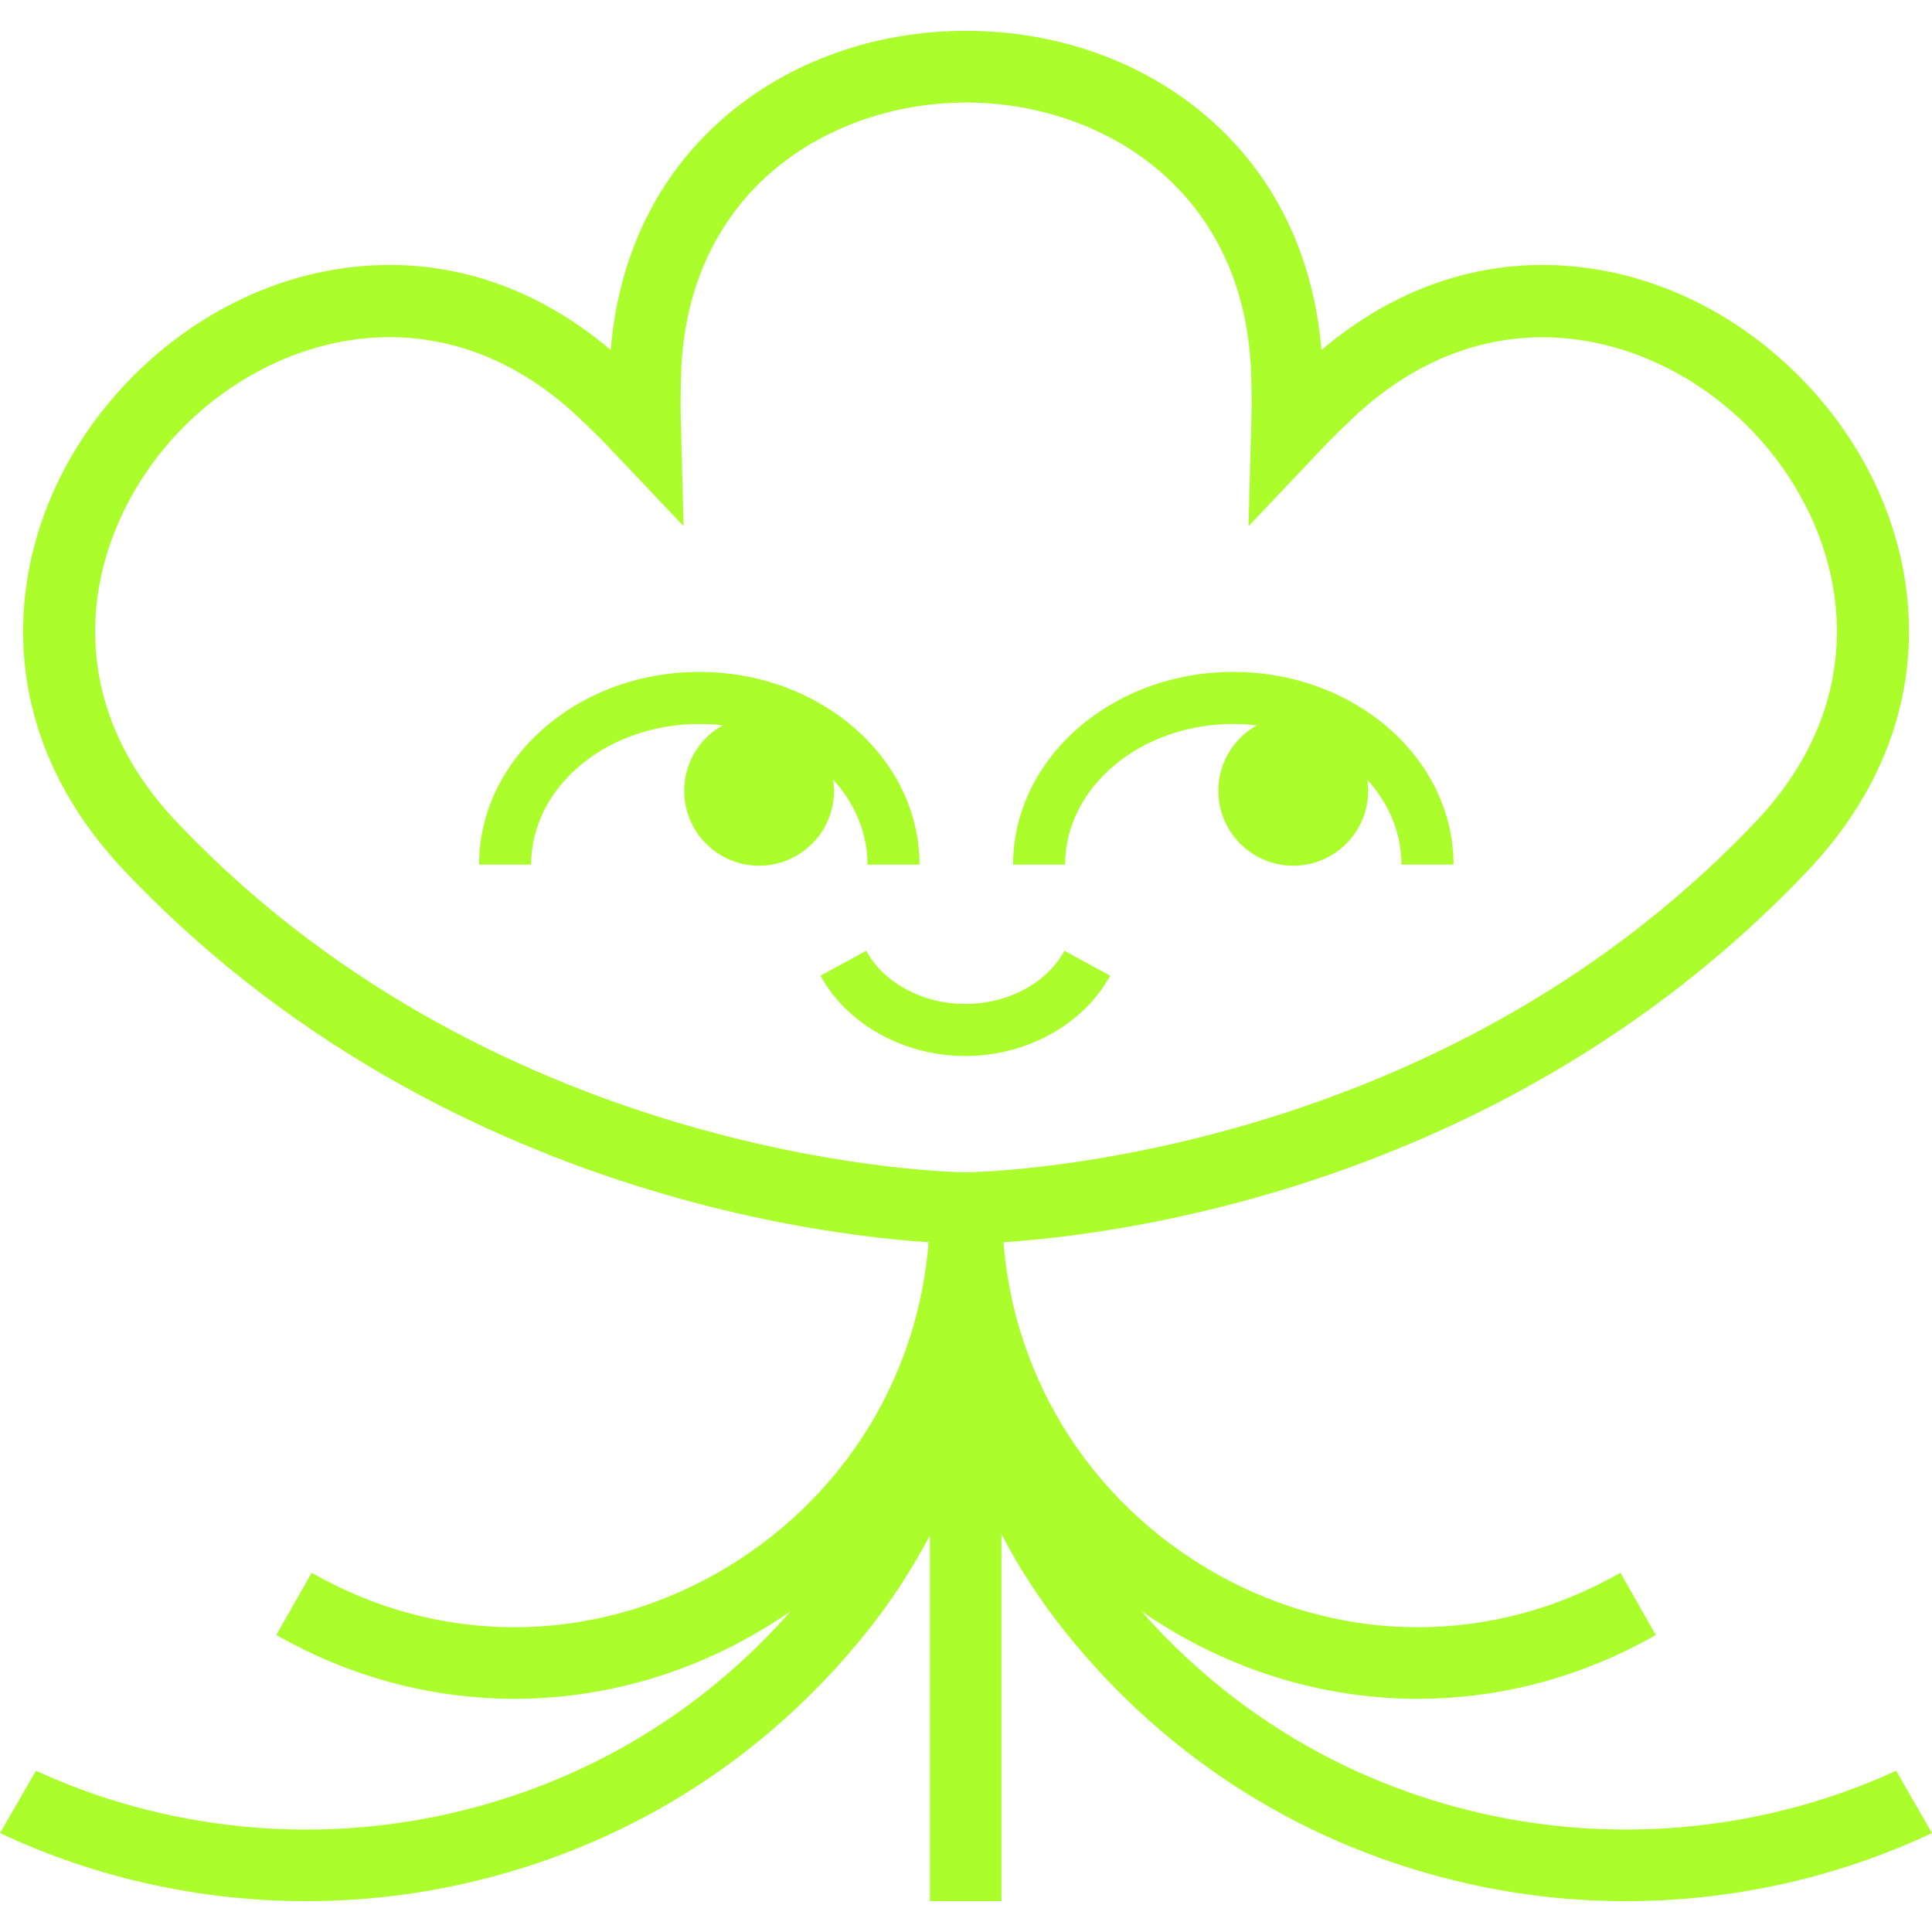
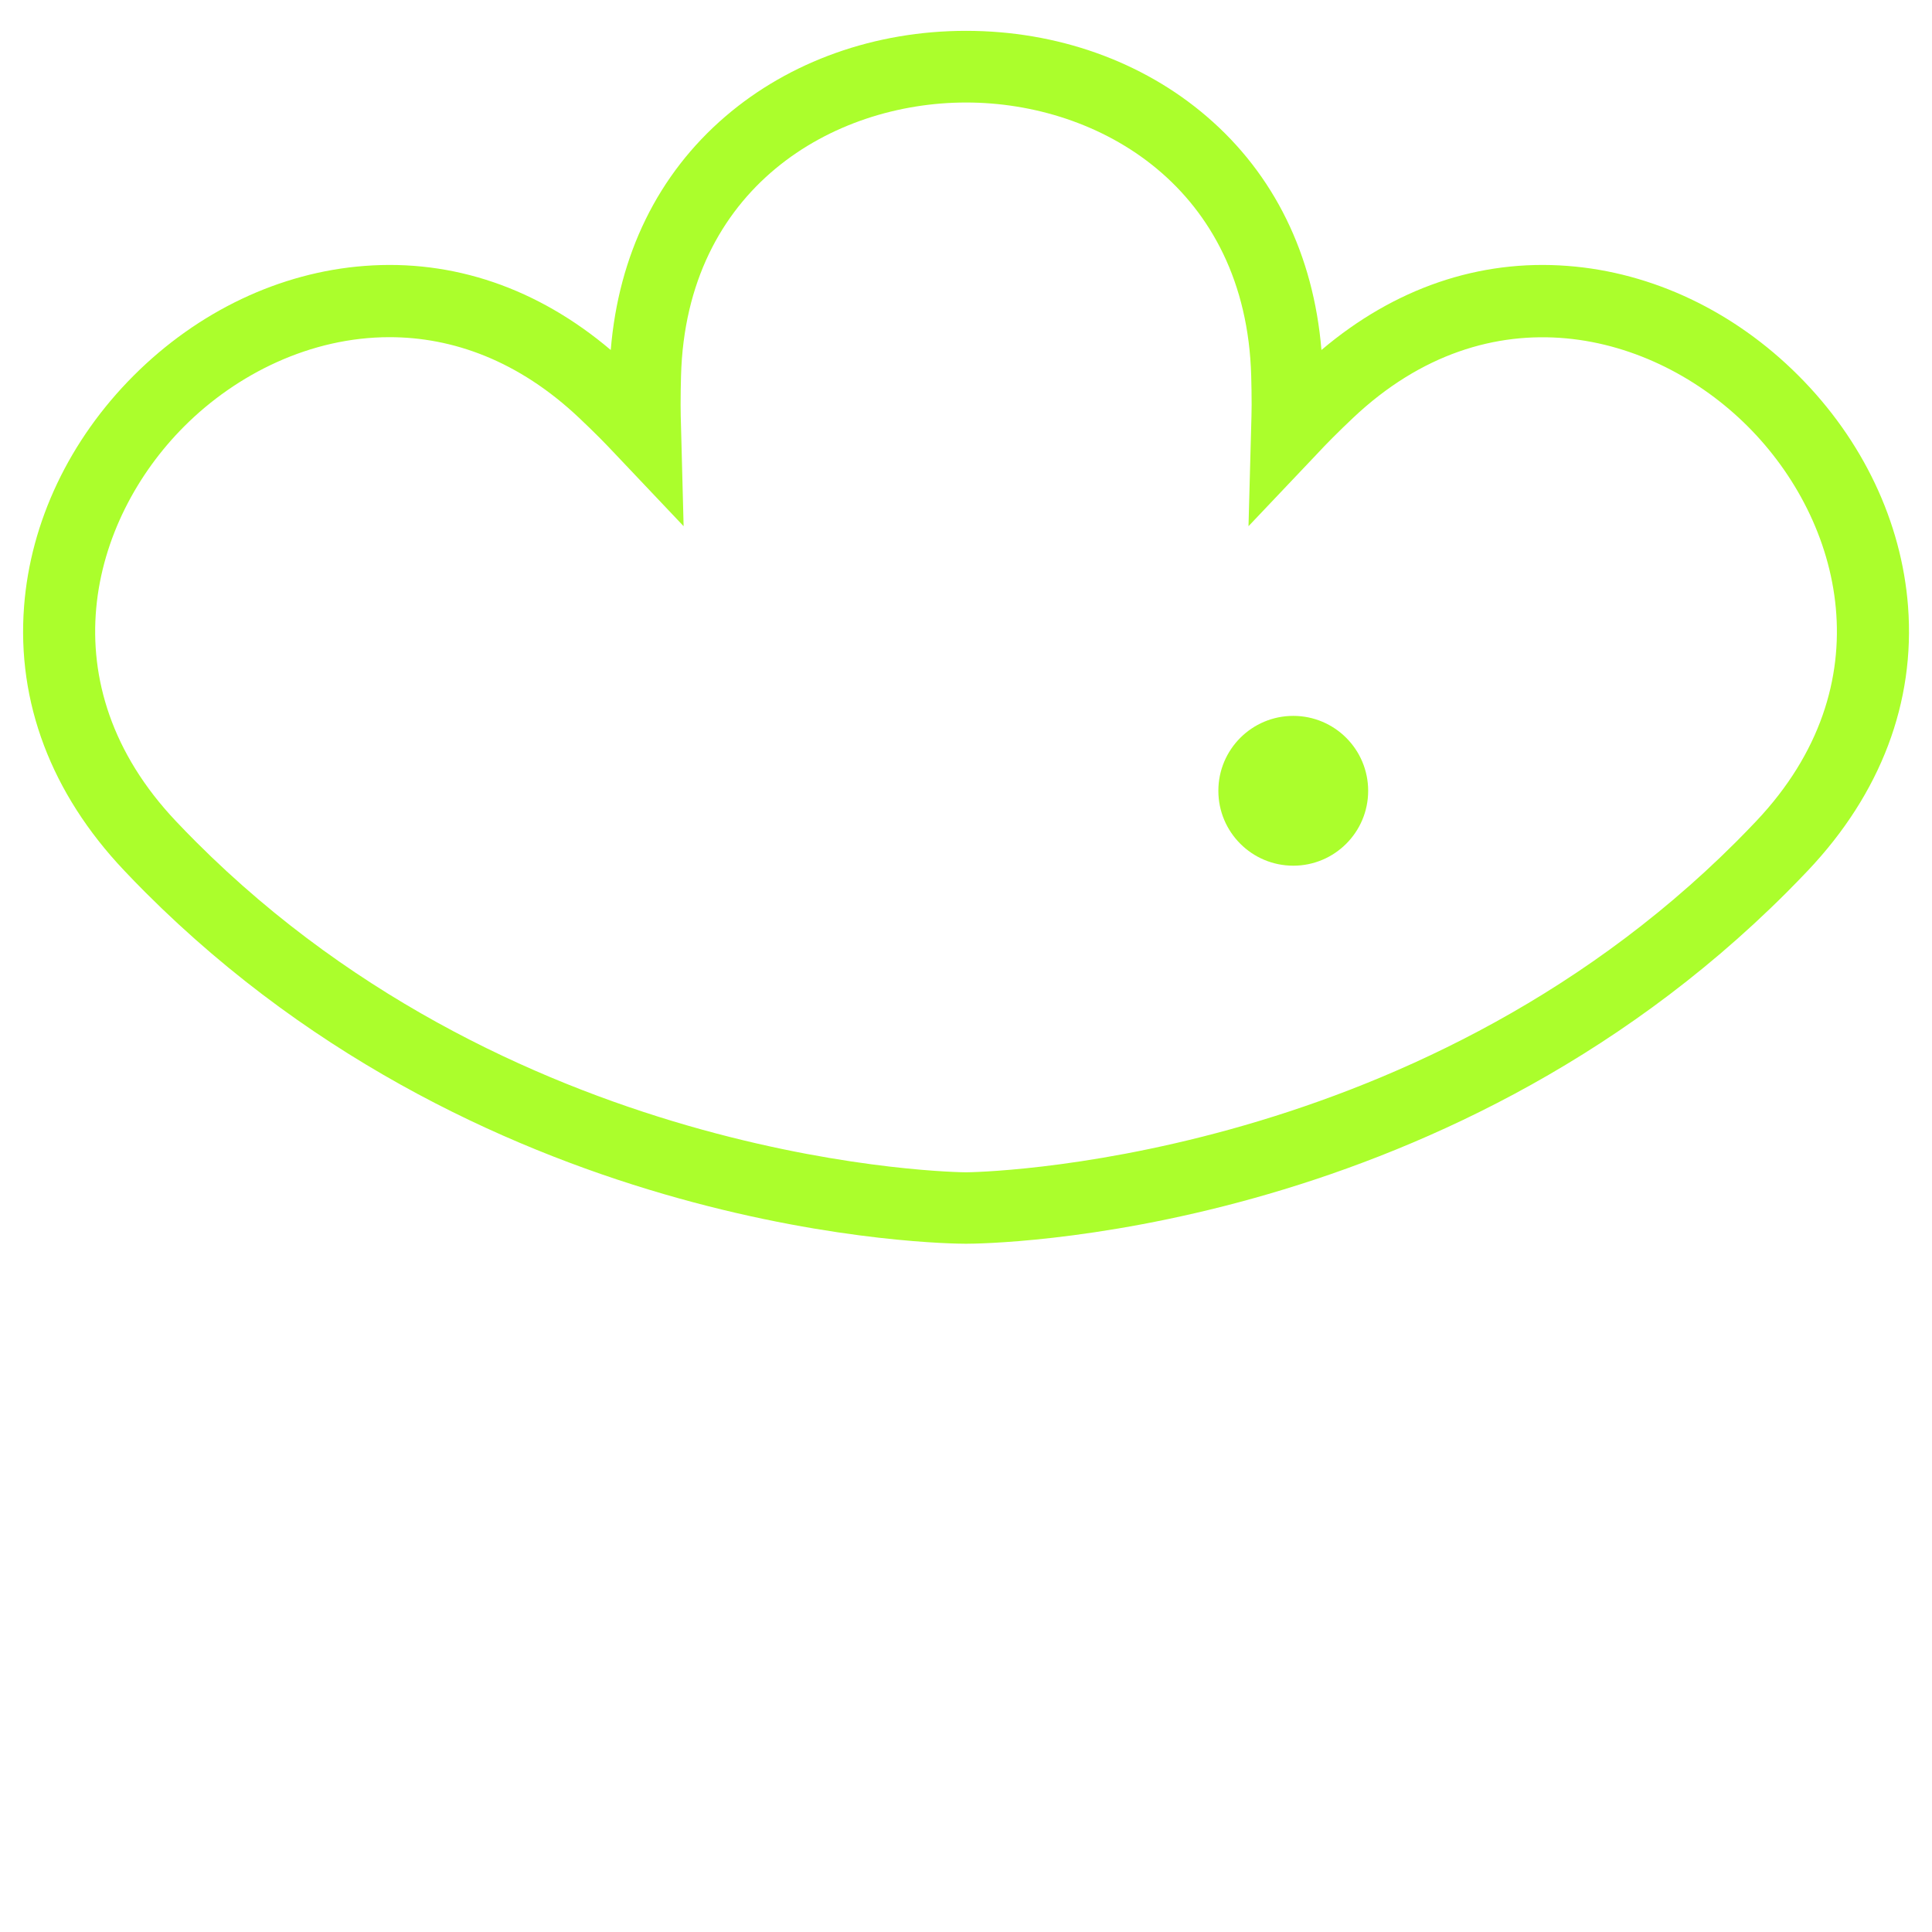
<svg xmlns="http://www.w3.org/2000/svg" width="50" height="50" viewBox="0 0 50 50" fill="none">
  <path d="M25 32.188C24.505 32.188 12.752 32.085 3.765 23.097C3.575 22.907 3.39 22.716 3.208 22.523C1.327 20.535 0.432 18.174 0.623 15.693C0.79 13.505 1.797 11.383 3.461 9.719C5.125 8.055 7.245 7.048 9.434 6.882C11.727 6.706 13.918 7.458 15.806 9.058C16.009 6.592 17.028 4.512 18.771 3.015C20.437 1.585 22.65 0.798 25.001 0.798C27.352 0.798 29.567 1.585 31.231 3.015C32.976 4.512 33.993 6.592 34.199 9.058C36.087 7.458 38.278 6.706 40.57 6.882C42.758 7.048 44.88 8.055 46.542 9.719C48.206 11.383 49.213 13.504 49.38 15.693C49.569 18.174 48.674 20.535 46.795 22.523C46.613 22.715 46.426 22.907 46.237 23.097C37.247 32.085 25.497 32.188 25 32.188ZM10.081 8.726C8.043 8.726 6.13 9.672 4.769 11.033C2.322 13.48 1.212 17.721 4.554 21.253C4.724 21.433 4.897 21.611 5.076 21.79C13.527 30.241 24.887 30.339 25.001 30.339C25.114 30.339 36.496 30.219 44.927 21.79C45.105 21.611 45.279 21.433 45.449 21.253C48.79 17.723 47.679 13.48 45.232 11.035C42.785 8.588 38.544 7.478 35.014 10.818C34.834 10.988 34.655 11.161 34.477 11.34C34.338 11.478 34.207 11.617 34.076 11.757L32.311 13.618L32.38 11.062C32.385 10.868 32.392 10.673 32.392 10.476C32.392 10.225 32.388 9.975 32.381 9.726C32.247 4.867 28.462 2.653 25.003 2.653C21.544 2.653 17.758 4.866 17.625 9.726C17.618 9.974 17.614 10.223 17.614 10.476C17.614 10.668 17.619 10.858 17.625 11.047L17.692 13.618L15.934 11.762C15.801 11.621 15.666 11.479 15.528 11.34C15.349 11.161 15.171 10.988 14.991 10.818C13.419 9.33 11.71 8.726 10.081 8.726Z" fill="#ABFE2C" />
-   <path d="M49.072 45.827C45.759 47.349 41.975 47.746 38.394 46.941C34.922 46.16 31.877 44.351 29.537 41.695C29.766 41.853 30.002 42.007 30.244 42.153C32.245 43.359 34.468 43.965 36.692 43.965C38.667 43.965 40.644 43.487 42.467 42.524C42.596 42.456 42.724 42.386 42.852 42.313L41.936 40.703C41.825 40.767 41.714 40.828 41.601 40.887C38.308 42.627 34.421 42.509 31.201 40.568C27.905 38.583 25.936 35.108 25.936 31.275V30.561H25.92H24.084H24.067V31.275C24.067 35.108 22.098 38.583 18.802 40.568C15.582 42.509 11.695 42.628 8.402 40.887C8.29 40.828 8.178 40.767 8.067 40.703L7.151 42.313C7.279 42.386 7.407 42.456 7.537 42.524C9.359 43.487 11.335 43.965 13.312 43.965C15.535 43.965 17.756 43.359 19.759 42.153C20.001 42.008 20.237 41.855 20.466 41.695C18.127 44.351 15.082 46.16 11.609 46.941C8.028 47.748 4.244 47.351 0.931 45.827L0 47.44C2.476 48.605 5.194 49.202 7.924 49.202C9.295 49.202 10.668 49.052 12.015 48.748C16.168 47.814 19.774 45.557 22.438 42.226C23.061 41.448 23.604 40.612 24.065 39.738V49.202H25.918V39.706C26.384 40.592 26.932 41.439 27.562 42.226C30.228 45.557 33.832 47.812 37.985 48.748C39.332 49.052 40.705 49.202 42.076 49.202C44.806 49.202 47.524 48.605 50 47.44L49.072 45.827Z" fill="#ABFE2C" />
-   <path d="M23.797 22.376H22.45C22.45 20.37 20.498 18.736 18.098 18.736C15.698 18.736 13.746 20.369 13.746 22.376H12.398C12.398 19.627 14.955 17.389 18.098 17.389C21.24 17.389 23.797 19.626 23.797 22.376Z" fill="#ABFE2C" />
-   <path d="M19.645 22.404C20.716 22.404 21.584 21.536 21.584 20.466C21.584 19.395 20.716 18.527 19.645 18.527C18.575 18.527 17.707 19.395 17.707 20.466C17.707 21.536 18.575 22.404 19.645 22.404Z" fill="#ABFE2C" />
-   <path d="M37.617 22.376H36.27C36.27 20.37 34.318 18.736 31.918 18.736C29.518 18.736 27.566 20.369 27.566 22.376H26.219C26.219 19.627 28.775 17.389 31.918 17.389C35.061 17.389 37.617 19.626 37.617 22.376Z" fill="#ABFE2C" />
  <path d="M33.47 22.404C34.54 22.404 35.408 21.536 35.408 20.466C35.408 19.395 34.54 18.527 33.47 18.527C32.399 18.527 31.531 19.395 31.531 20.466C31.531 21.536 32.399 22.404 33.47 22.404Z" fill="#ABFE2C" />
-   <path d="M24.982 27.329C23.393 27.329 21.922 26.512 21.234 25.251L22.418 24.606C22.875 25.441 23.88 25.982 24.983 25.982C26.087 25.982 27.092 25.441 27.548 24.606L28.731 25.251C28.042 26.512 26.57 27.329 24.982 27.329Z" fill="#ABFE2C" />
</svg>